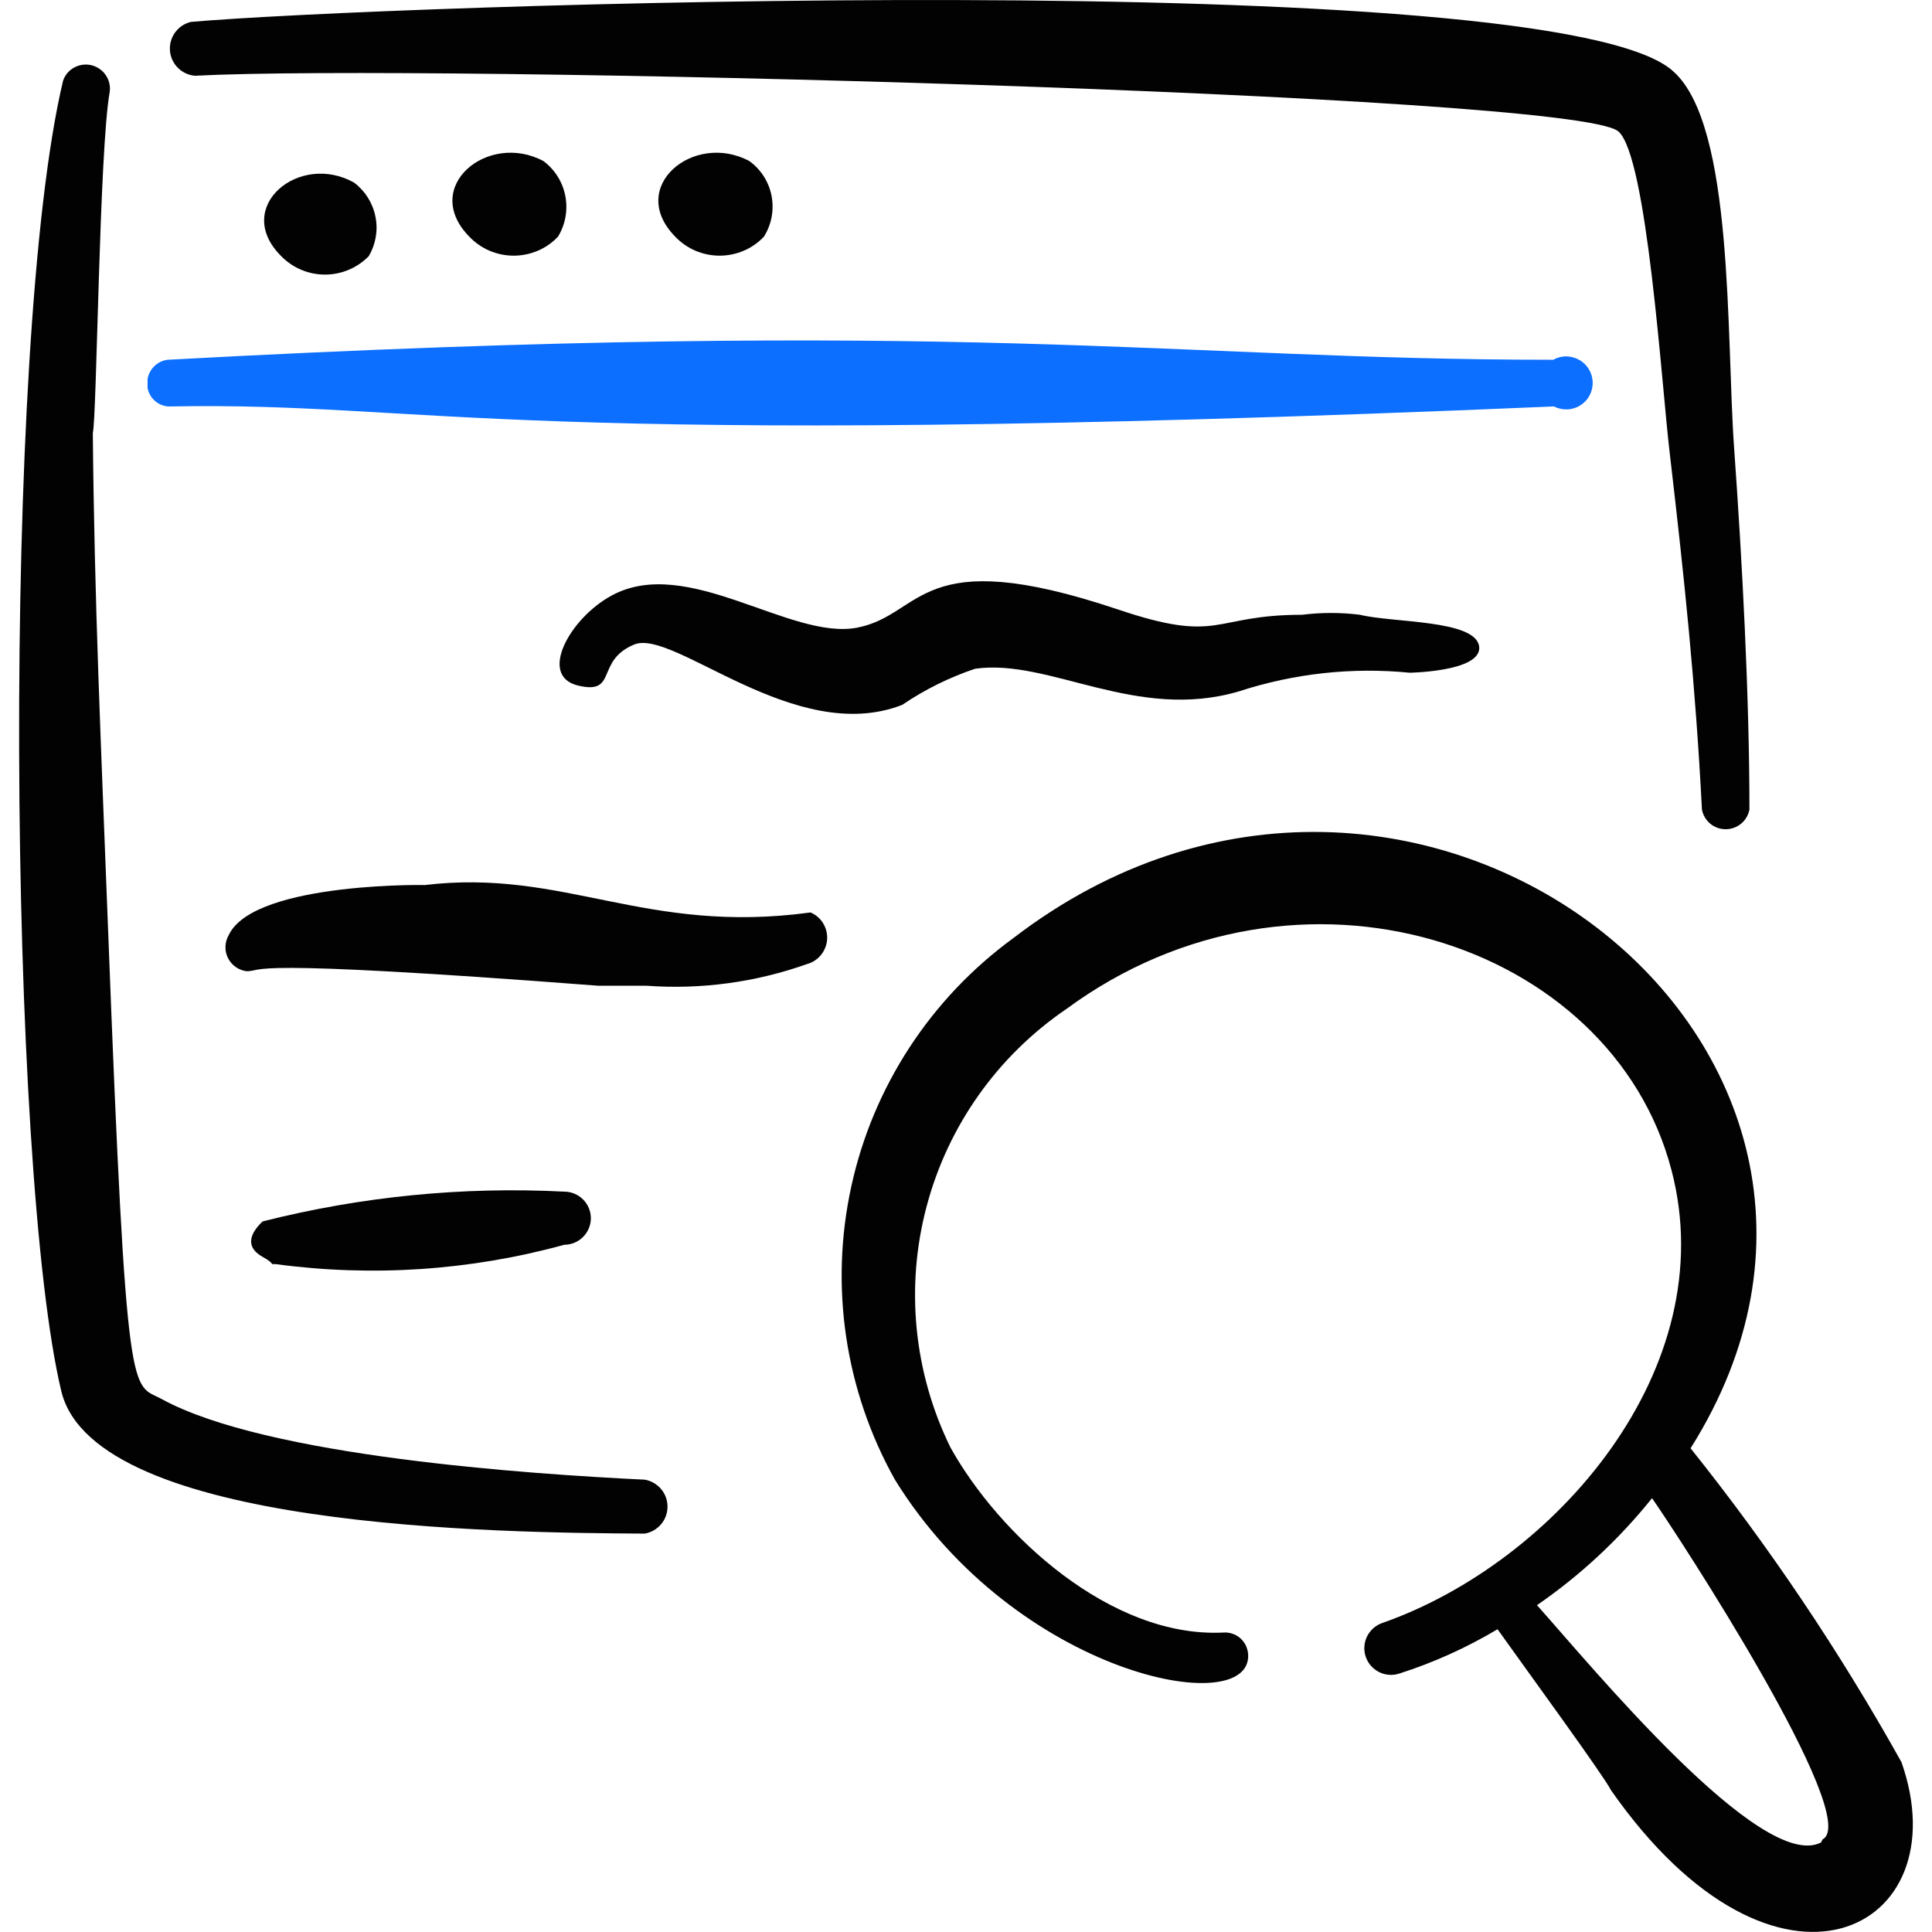
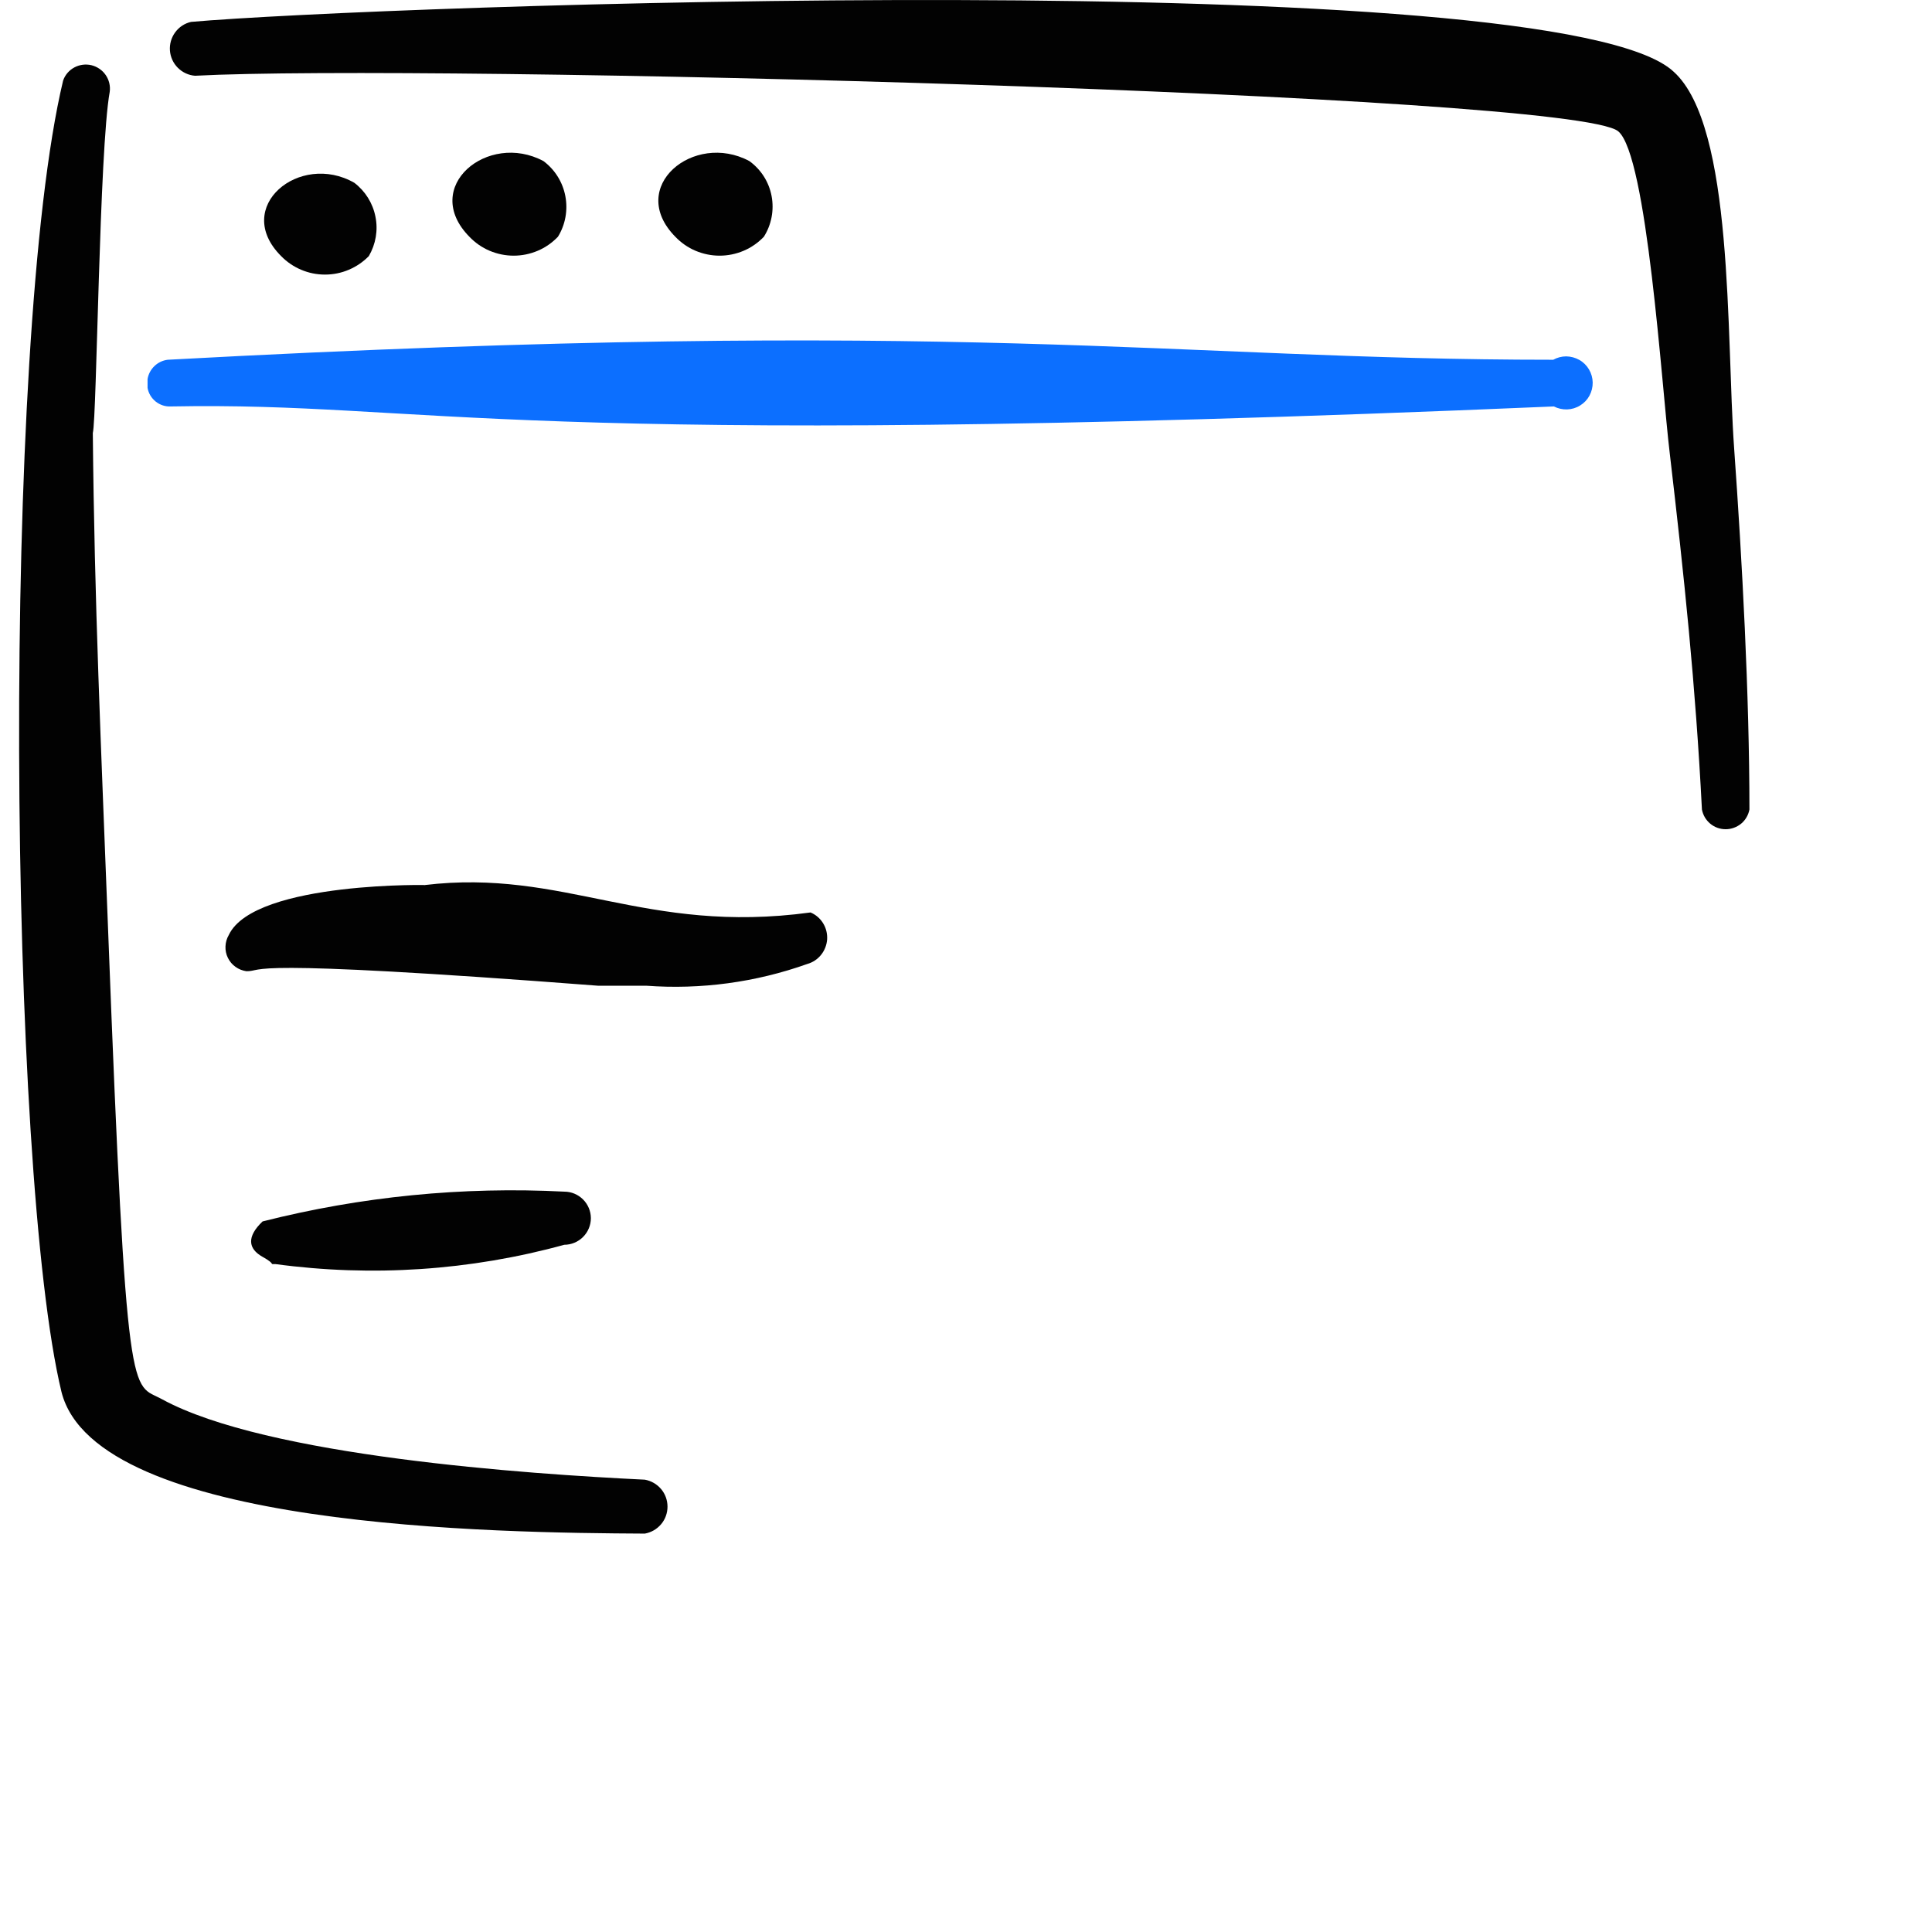
<svg xmlns="http://www.w3.org/2000/svg" fill="none" viewBox="0 0 24 24" id="App-Window-Search-Text--Streamline-Freehand">
  <desc>
    App Window Search Text Streamline Icon: https://streamlinehq.com
  </desc>
  <path fill="#020202" fill-rule="evenodd" d="M1.363 1.141c0.01 -0.073 -0.008 -0.148 -0.05 -0.209 -0.042 -0.061 -0.105 -0.104 -0.177 -0.122C1.064 0.793 0.988 0.803 0.923 0.838 0.858 0.873 0.808 0.931 0.784 1.001 0.014 4.219 0.104 14.563 0.764 17.292c0.43 1.699 5.437 1.749 7.246 1.759 0.079 -0.014 0.15 -0.055 0.202 -0.116 0.052 -0.061 0.08 -0.139 0.08 -0.219 0 -0.08 -0.028 -0.158 -0.08 -0.219 -0.052 -0.061 -0.123 -0.102 -0.202 -0.116 -1.449 -0.07 -4.697 -0.29 -5.997 -0.999 -0.38 -0.21 -0.44 0.19 -0.67 -5.827 -0.09 -2.349 -0.17 -4.068 -0.19 -6.176 0.05 -0.19 0.08 -3.518 0.21 -4.238Z" clip-rule="evenodd" stroke-width="1" />
  <path fill="#0c6fff" fill-rule="evenodd" d="M19.293 4.469c-4.767 0 -7.246 -0.54 -17.21 0 -0.062 0.008 -0.12 0.035 -0.165 0.079 -0.045 0.043 -0.075 0.1 -0.085 0.161v0.11c0.012 0.067 0.048 0.127 0.102 0.17 0.053 0.042 0.12 0.064 0.188 0.06 3.248 -0.06 4.068 0.56 17.18 0 0.051 0.026 0.107 0.039 0.165 0.037 0.057 -0.002 0.113 -0.019 0.161 -0.049 0.049 -0.03 0.089 -0.072 0.116 -0.122 0.027 -0.05 0.041 -0.107 0.04 -0.164 -0.001 -0.057 -0.017 -0.113 -0.046 -0.162 -0.029 -0.049 -0.07 -0.09 -0.12 -0.118 -0.05 -0.028 -0.106 -0.043 -0.163 -0.044 -0.057 -0 -0.113 0.015 -0.163 0.043Z" clip-rule="evenodd" stroke-width="1" />
  <path fill="#020202" fill-rule="evenodd" d="M2.423 0.941C5.241 0.791 19.543 1.161 20.102 1.631c0.36 0.3 0.54 3.168 0.64 3.998 0.18 1.539 0.32 2.868 0.4 4.427 0.013 0.069 0.049 0.131 0.103 0.176 0.054 0.045 0.122 0.069 0.192 0.069 0.07 0 0.138 -0.025 0.192 -0.069 0.054 -0.045 0.09 -0.107 0.103 -0.176 0 -1.419 -0.09 -3.088 -0.19 -4.487 -0.1 -1.399 0 -3.998 -0.75 -4.677C19.363 -0.458 4.631 0.072 2.373 0.272c-0.079 0.018 -0.149 0.064 -0.197 0.13 -0.048 0.065 -0.071 0.146 -0.065 0.226 0.006 0.081 0.041 0.157 0.098 0.214 0.057 0.057 0.133 0.093 0.214 0.099Z" clip-rule="evenodd" stroke-width="1" />
  <path fill="#020202" fill-rule="evenodd" d="M3.492 3.181c0.071 0.073 0.156 0.131 0.249 0.17 0.094 0.04 0.194 0.06 0.296 0.06 0.102 0 0.202 -0.02 0.296 -0.06 0.094 -0.04 0.178 -0.097 0.249 -0.17 0.086 -0.148 0.116 -0.321 0.082 -0.489 -0.033 -0.168 -0.126 -0.317 -0.262 -0.421 -0.68 -0.39 -1.52 0.3 -0.91 0.91Z" clip-rule="evenodd" stroke-width="1" />
  <path fill="#020202" fill-rule="evenodd" d="M5.831 2.941c0.071 0.074 0.156 0.134 0.251 0.174 0.095 0.04 0.196 0.061 0.299 0.061 0.103 0 0.205 -0.021 0.299 -0.061 0.095 -0.04 0.18 -0.1 0.251 -0.174 0.093 -0.151 0.125 -0.331 0.092 -0.505 -0.033 -0.174 -0.13 -0.329 -0.272 -0.435 -0.69 -0.37 -1.53 0.32 -0.92 0.94Z" clip-rule="evenodd" stroke-width="1" />
  <path fill="#020202" fill-rule="evenodd" d="M8.389 2.941c0.071 0.074 0.156 0.134 0.251 0.174 0.095 0.04 0.196 0.061 0.299 0.061 0.103 0 0.205 -0.021 0.299 -0.061 0.095 -0.04 0.18 -0.1 0.251 -0.174 0.095 -0.15 0.129 -0.331 0.096 -0.506 -0.033 -0.175 -0.132 -0.33 -0.276 -0.434 -0.69 -0.37 -1.53 0.32 -0.92 0.94Z" clip-rule="evenodd" stroke-width="1" />
-   <path fill="#020202" fill-rule="evenodd" d="M23.62 21.889c-0.764 -1.369 -1.64 -2.673 -2.619 -3.898 3.148 -4.997 -3.458 -10.144 -8.415 -6.336 -1.025 0.748 -1.741 1.845 -2.011 3.084 -0.271 1.239 -0.078 2.535 0.542 3.642 1.499 2.429 4.438 2.998 4.388 2.169 -0.003 -0.038 -0.013 -0.075 -0.029 -0.11 -0.017 -0.034 -0.041 -0.065 -0.069 -0.09 -0.029 -0.025 -0.062 -0.044 -0.099 -0.056 -0.036 -0.012 -0.074 -0.017 -0.113 -0.014 -1.399 0.07 -2.788 -1.219 -3.388 -2.299 -0.456 -0.929 -0.562 -1.992 -0.297 -2.992 0.264 -1.001 0.881 -1.872 1.737 -2.455 2.878 -2.119 6.776 -0.83 7.516 1.999 0.65 2.469 -1.449 4.877 -3.588 5.627 -0.084 0.028 -0.152 0.088 -0.192 0.166 -0.039 0.079 -0.046 0.17 -0.018 0.253 0.028 0.084 0.088 0.152 0.166 0.192 0.079 0.039 0.17 0.046 0.253 0.018 0.426 -0.136 0.835 -0.321 1.219 -0.55 0.37 0.52 1.319 1.819 1.409 1.999 2.059 2.948 4.348 1.749 3.608 -0.35Zm-0.999 0.999c-0.74 0.38 -2.858 -2.199 -3.528 -2.948 0.539 -0.371 1.02 -0.819 1.429 -1.329 0.31 0.44 2.619 3.978 2.119 4.238l-0.02 0.04Z" clip-rule="evenodd" stroke-width="1" />
-   <path fill="#020202" fill-rule="evenodd" d="M12.117 8.307c0.919 -0.13 1.999 0.66 3.278 0.28 0.683 -0.222 1.404 -0.301 2.119 -0.23 -0.08 0 0.909 0 0.86 -0.33 -0.05 -0.33 -1.079 -0.29 -1.479 -0.39 -0.239 -0.03 -0.481 -0.03 -0.72 0 -1.129 0 -1 0.37 -2.299 -0.07 -2.479 -0.83 -2.399 0.07 -3.228 0.23 -0.829 0.16 -2.109 -0.909 -3.048 -0.4 -0.52 0.28 -0.919 0.999 -0.42 1.119 0.5 0.12 0.21 -0.31 0.7 -0.51 0.49 -0.2 1.999 1.269 3.328 0.75 0.281 -0.191 0.587 -0.342 0.909 -0.45Z" clip-rule="evenodd" stroke-width="1" />
  <path fill="#020202" fill-rule="evenodd" d="M10.068 11.335c-2.059 0.28 -3.058 -0.55 -4.797 -0.34 0.18 0 -2.109 -0.06 -2.429 0.62 -0.025 0.043 -0.039 0.091 -0.041 0.141 -0.002 0.05 0.008 0.099 0.03 0.143 0.022 0.045 0.054 0.083 0.095 0.112 0.04 0.029 0.087 0.047 0.136 0.054 0.24 0 -0.19 -0.17 4.367 0.18h0.6c0.678 0.05 1.358 -0.042 1.999 -0.27 0.068 -0.019 0.128 -0.059 0.172 -0.114s0.07 -0.122 0.075 -0.192c0.004 -0.07 -0.013 -0.14 -0.05 -0.2 -0.037 -0.06 -0.091 -0.107 -0.156 -0.134Z" clip-rule="evenodd" stroke-width="1" />
  <path fill="#020202" fill-rule="evenodd" d="M7.01 15.463c0.087 0 0.171 -0.035 0.233 -0.097 0.062 -0.062 0.097 -0.146 0.097 -0.233s-0.035 -0.171 -0.097 -0.233c-0.062 -0.062 -0.146 -0.097 -0.233 -0.097 -1.261 -0.065 -2.524 0.06 -3.748 0.37 -0.2 0.19 -0.18 0.34 0 0.44 0.18 0.1 0.07 0.09 0.16 0.09 1.2 0.162 2.42 0.081 3.588 -0.24Z" clip-rule="evenodd" stroke-width="1" />
</svg>